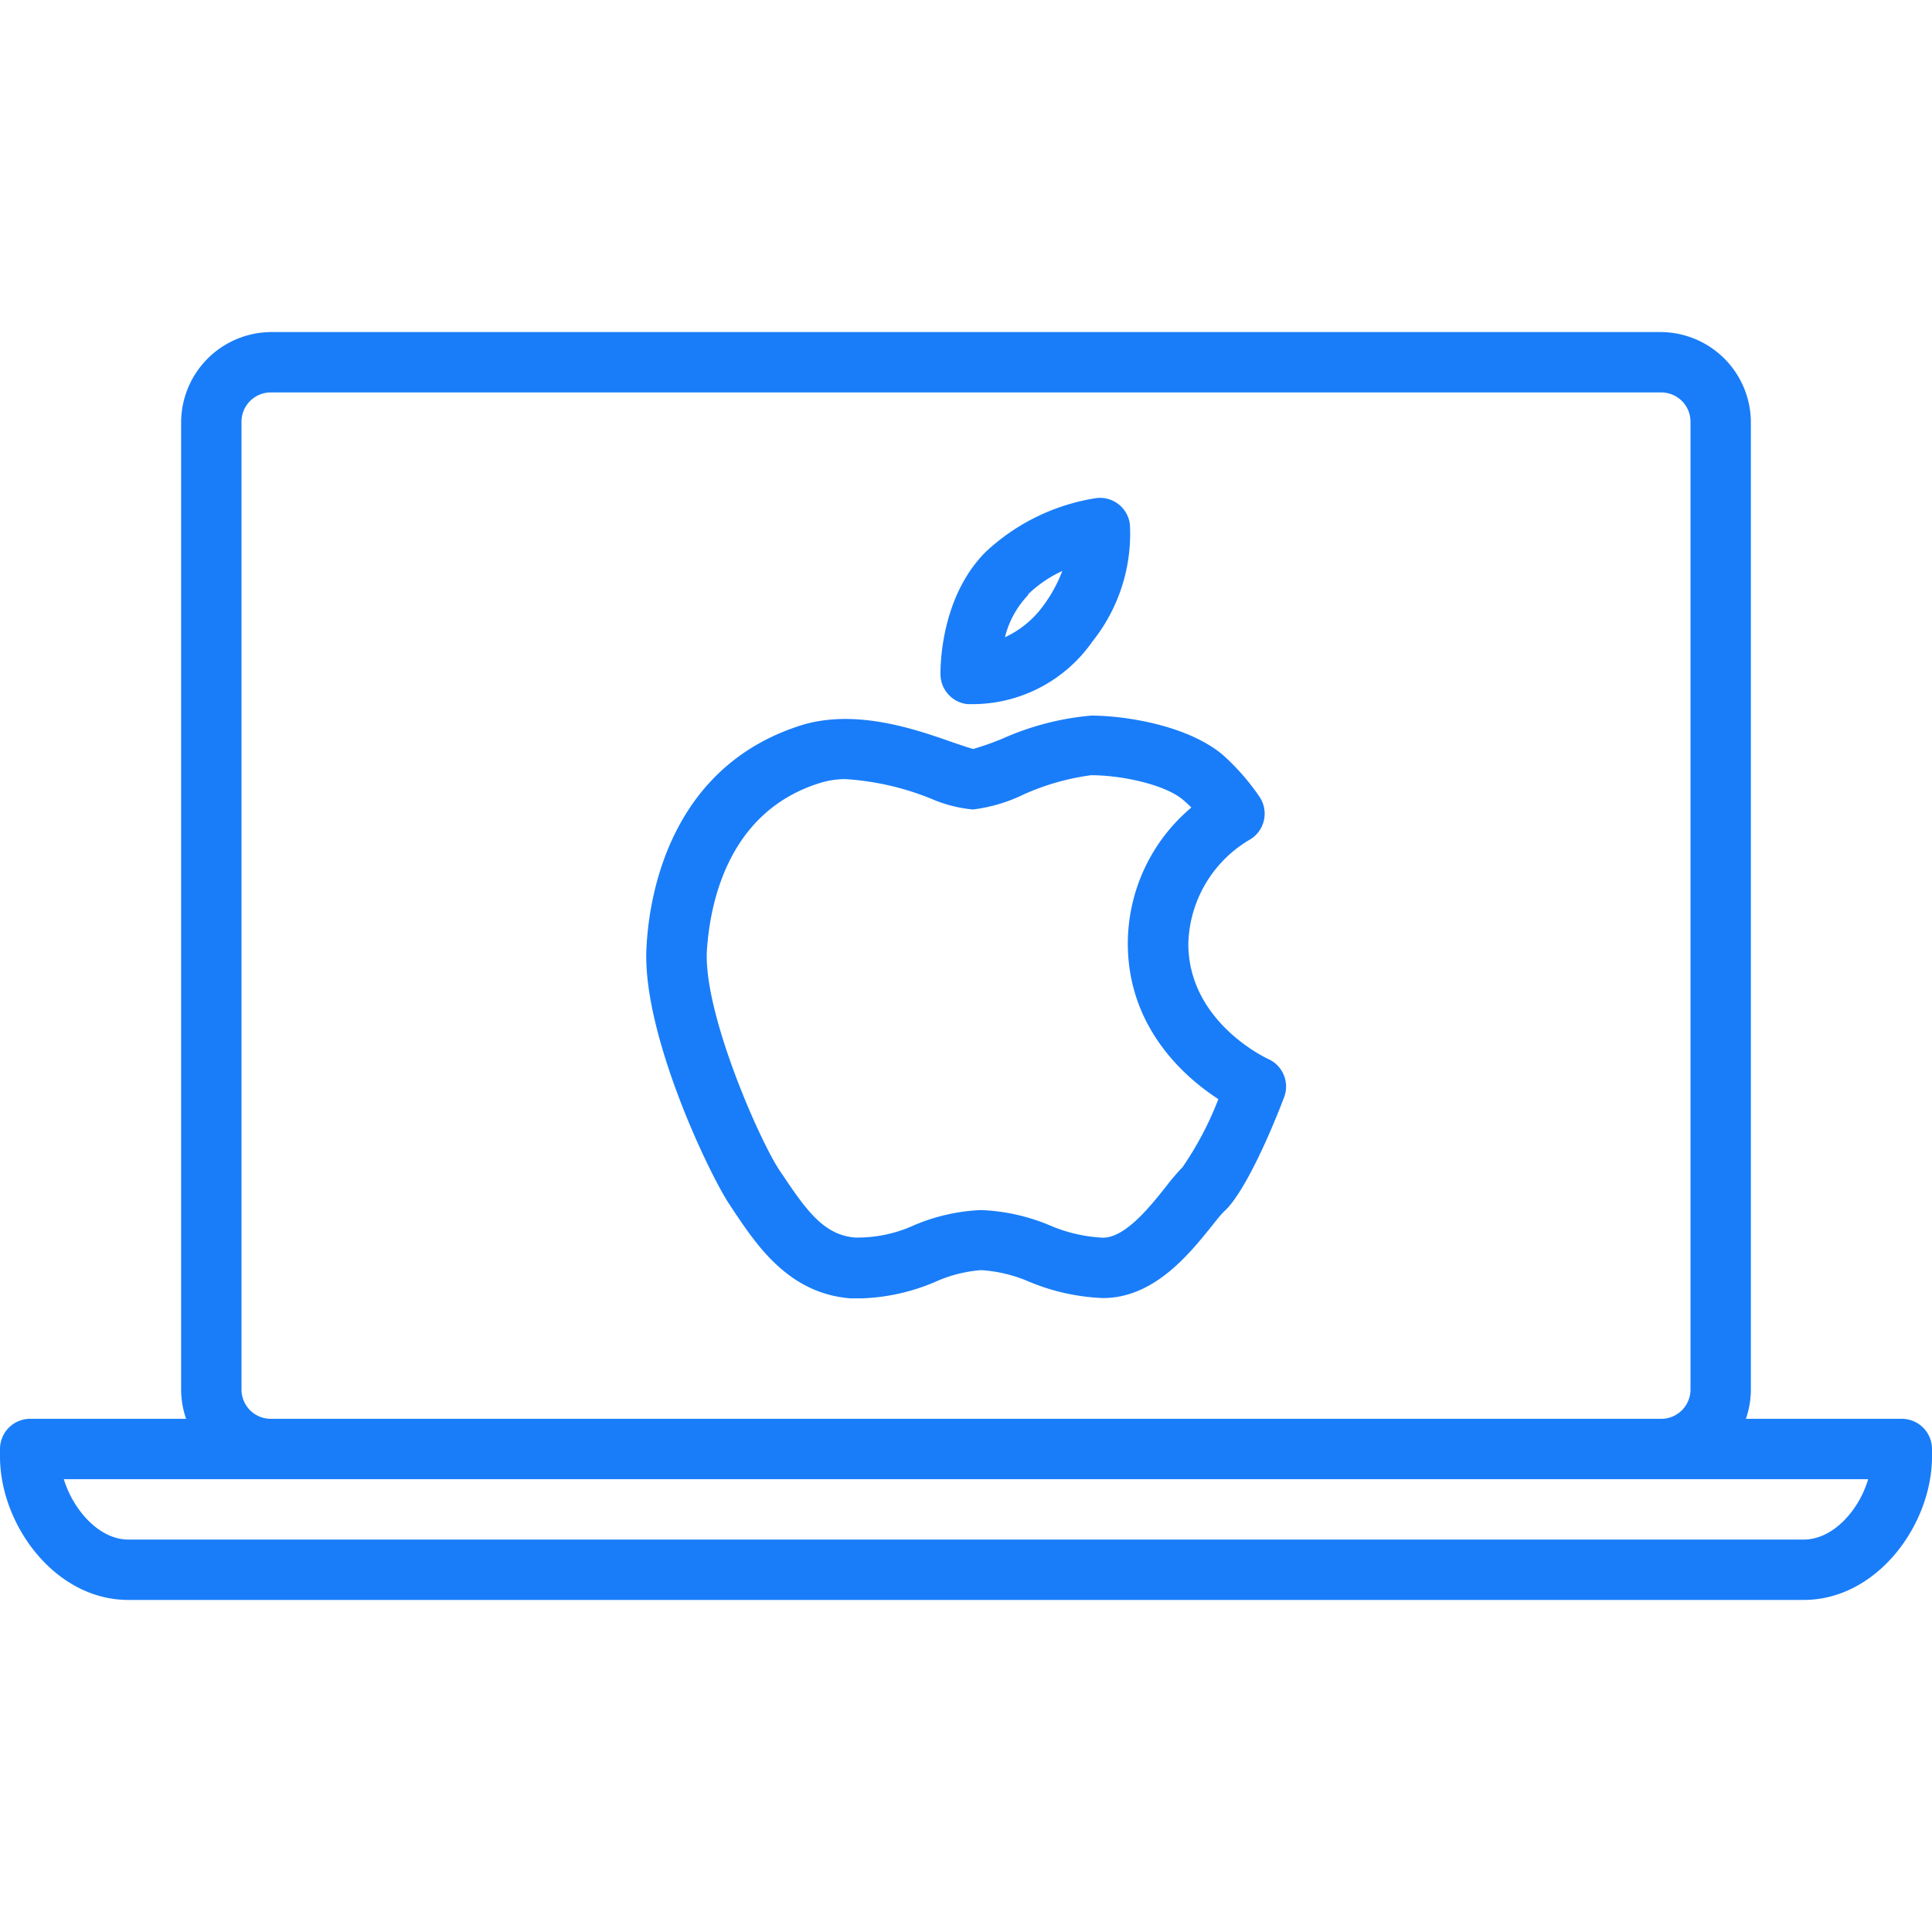
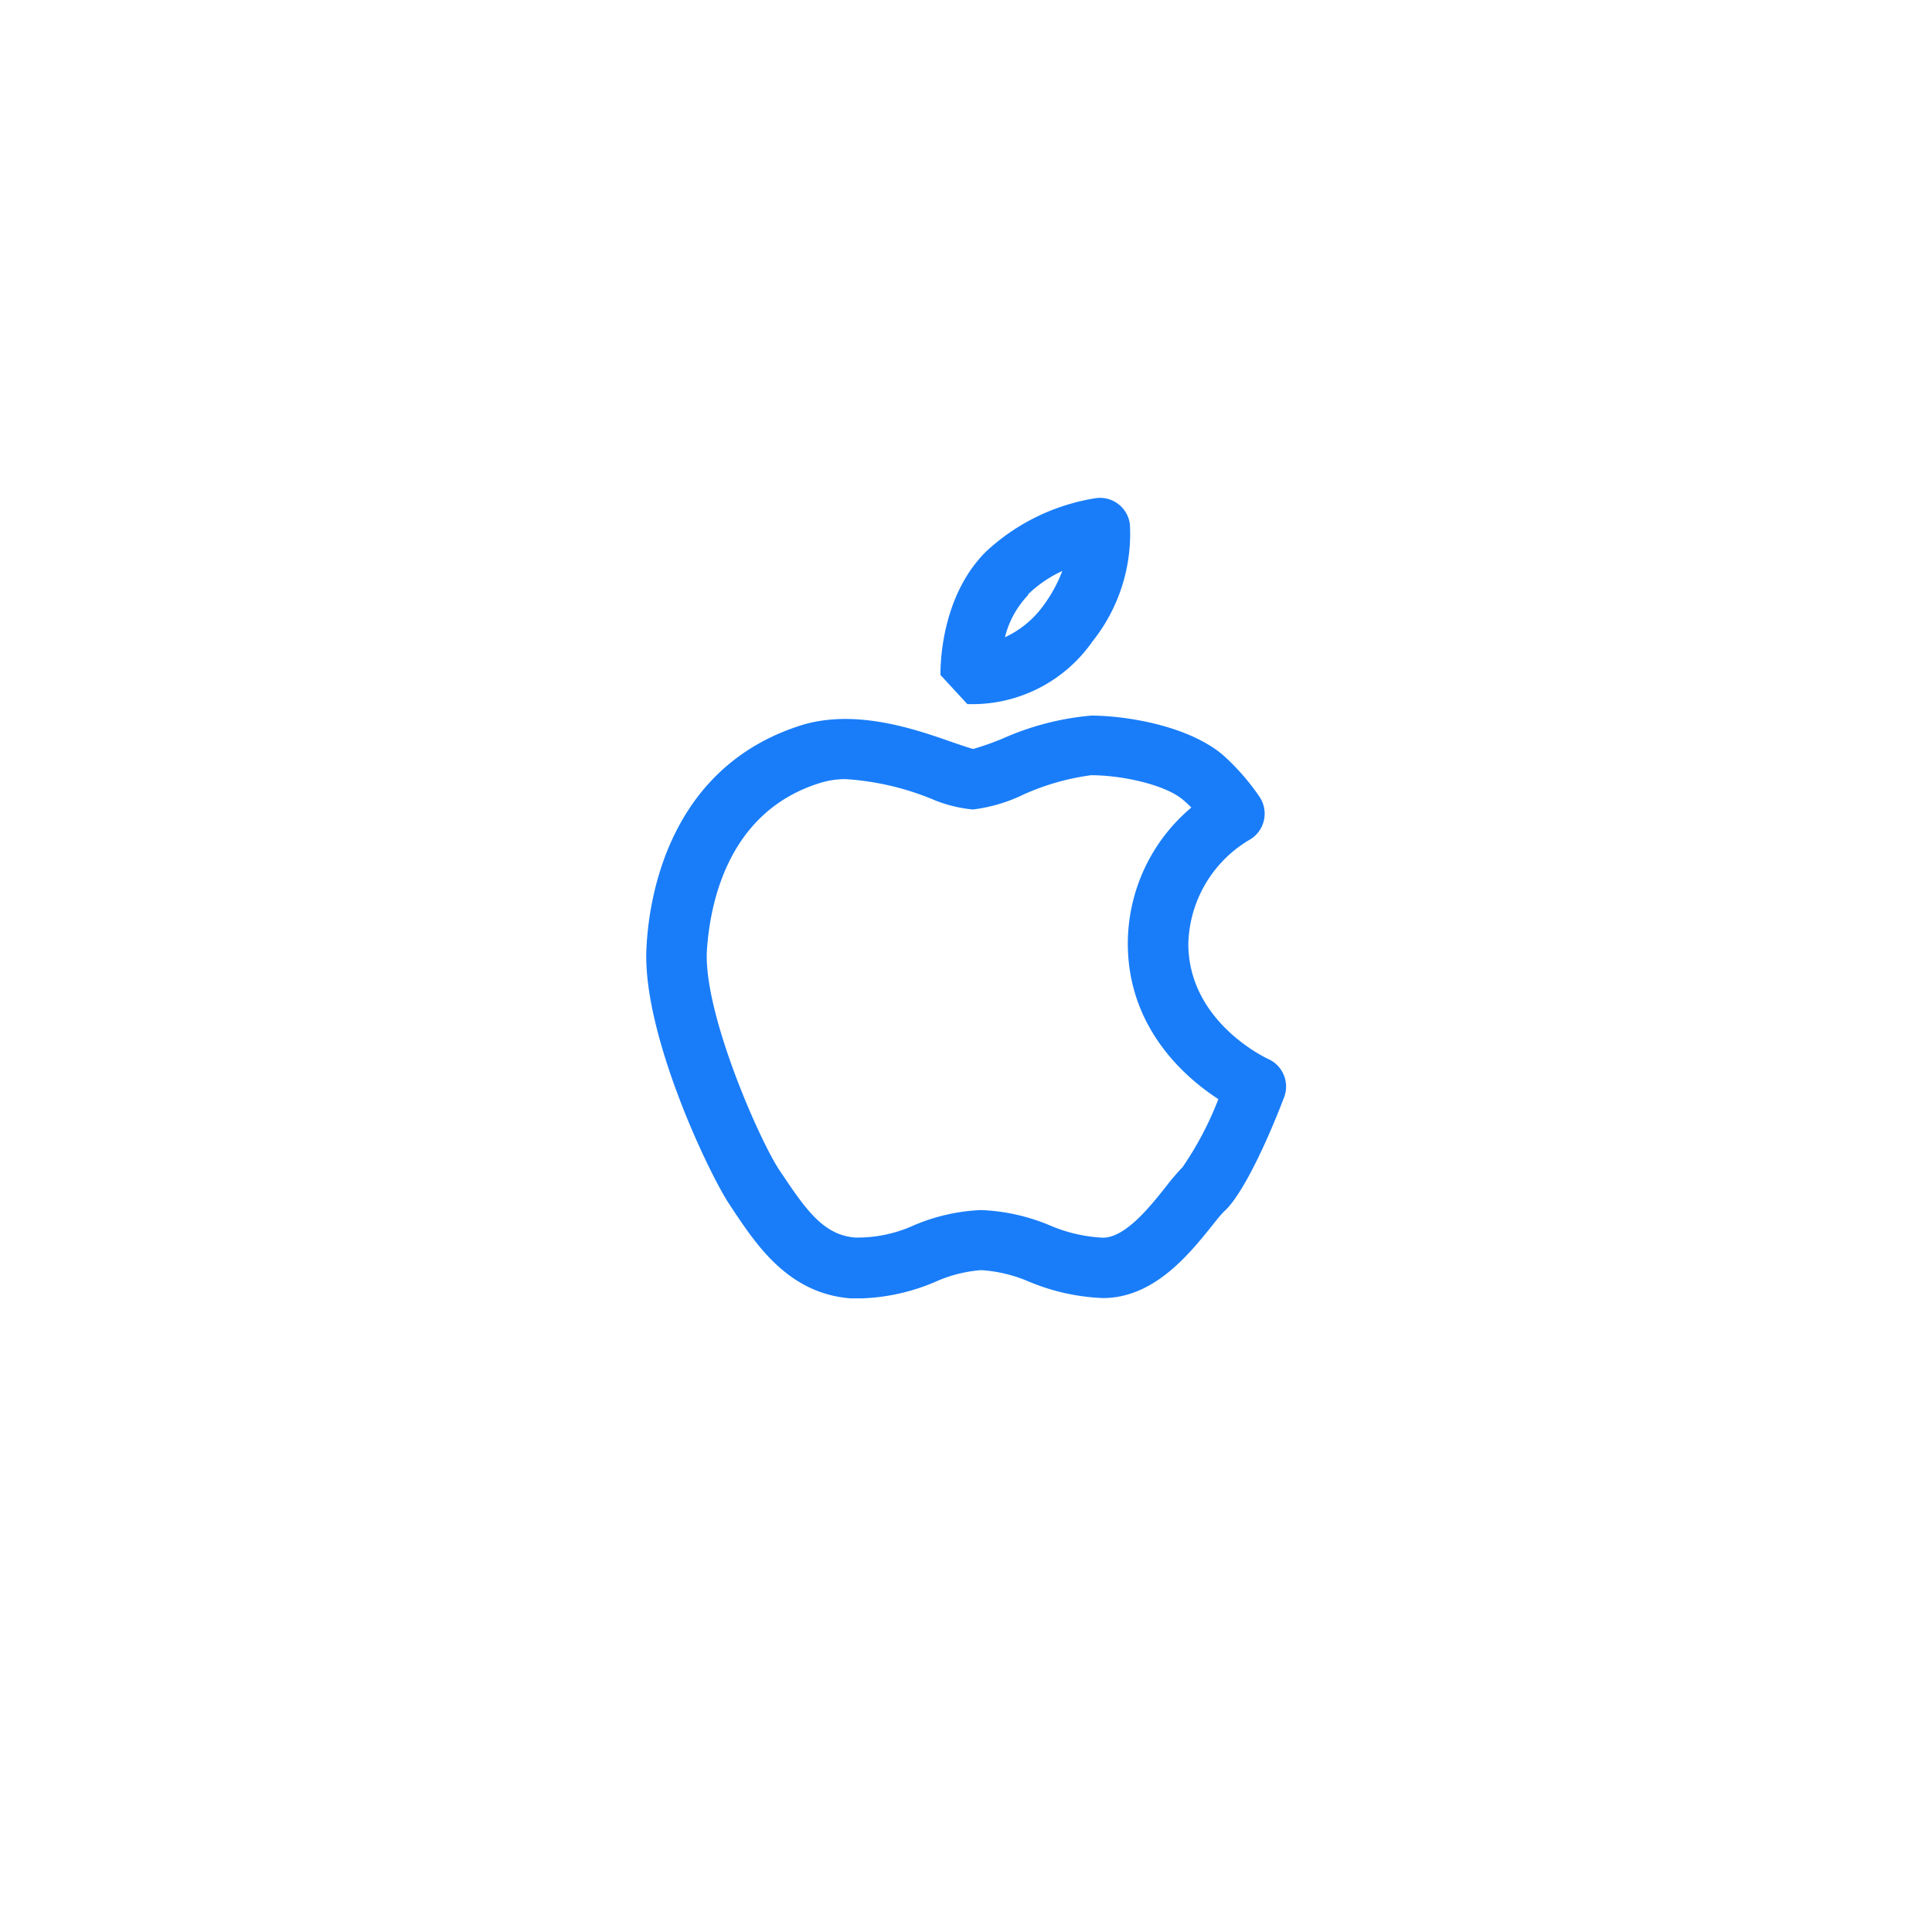
<svg xmlns="http://www.w3.org/2000/svg" data-name="1" viewBox="0 0 128 128" id="Apple">
-   <path d="M126 94h-10.33a5.94 5.94 0 0 0 .33-1.94V27.94a6 6 0 0 0-5.94-5.94H17.94A6 6 0 0 0 12 27.94v64.12a5.94 5.94 0 0 0 .33 1.94H2a2 2 0 0 0-2 2v.5c0 4.5 3.63 9.5 8.5 9.5h111c4.87 0 8.5-5 8.5-9.5V96a2 2 0 0 0-2-2ZM16 92.06V27.94A1.94 1.94 0 0 1 17.94 26h92.12a1.94 1.94 0 0 1 1.94 1.94v64.12a1.94 1.94 0 0 1-1.94 1.94H17.94A1.94 1.94 0 0 1 16 92.06ZM119.5 102H8.5c-1.95 0-3.67-2-4.27-4h119.54c-.6 2.05-2.32 4-4.27 4Z" fill="#197df9" class="color000000 svgShape" />
-   <path d="M84 70.15s-5.27-2.4-5.27-7.63a8.24 8.24 0 0 1 4-6.85 2 2 0 0 0 .73-2.86A15.22 15.22 0 0 0 81 50c-2.4-2-6.6-2.59-8.7-2.59a18.32 18.32 0 0 0-5.89 1.53 18.75 18.75 0 0 1-1.93.68c-.29-.07-.92-.29-1.45-.47-2.5-.88-6.27-2.15-9.78-1.15C44.43 50.68 43 59.24 42.83 62.8c-.3 5.63 4.11 14.91 5.5 17l.29.44c1.55 2.31 3.66 5.46 7.73 5.78h.74A13.48 13.48 0 0 0 62 84.91a9.1 9.1 0 0 1 3-.76 9.51 9.51 0 0 1 3.19.77A14.13 14.13 0 0 0 73.07 86c3.39 0 5.72-2.91 7.26-4.83.34-.43.66-.83.87-1 1.49-1.49 3.32-6 3.85-7.41A2 2 0 0 0 84 70.15zm-5.61 7.13a16.63 16.63 0 0 0-1.17 1.37C76.15 80 74.54 82 73.07 82a10.14 10.14 0 0 1-3.55-.83 13 13 0 0 0-4.54-1 12.7 12.7 0 0 0-4.41 1 9 9 0 0 1-3.91.82c-2-.15-3.16-1.69-4.71-4l-.31-.46c-1.33-2-5-10.34-4.81-14.49.17-2.74 1.17-9.26 7.58-11.19a5.51 5.51 0 0 1 1.64-.23 18.22 18.22 0 0 1 5.65 1.3 9 9 0 0 0 2.76.71 10.61 10.61 0 0 0 3.37-1 16.11 16.11 0 0 1 4.46-1.27c2 0 4.9.61 6.1 1.64.19.16.37.33.54.5a11.79 11.79 0 0 0-4.21 9c0 5.53 3.7 8.83 6 10.32a21.74 21.74 0 0 1-2.34 4.46zm-14.3-30.63h.54a9.7 9.7 0 0 0 7.74-4.14 11.45 11.45 0 0 0 2.49-7.76 2 2 0 0 0-.75-1.34 2 2 0 0 0-1.48-.41 13.82 13.82 0 0 0-7.32 3.56c-3.13 3.13-3 8-3 8.16a2 2 0 0 0 1.78 1.93zm4-7.25a8.08 8.08 0 0 1 2.29-1.57 9.52 9.52 0 0 1-1.26 2.3 6.51 6.51 0 0 1-2.54 2.09 6.19 6.19 0 0 1 1.56-2.82z" fill="#197df9" class="color000000 svgShape" />
+   <path d="M84 70.15s-5.27-2.4-5.27-7.63a8.24 8.24 0 0 1 4-6.85 2 2 0 0 0 .73-2.86A15.22 15.22 0 0 0 81 50c-2.4-2-6.6-2.59-8.7-2.59a18.32 18.32 0 0 0-5.89 1.53 18.75 18.75 0 0 1-1.93.68c-.29-.07-.92-.29-1.45-.47-2.5-.88-6.27-2.15-9.78-1.15C44.43 50.68 43 59.24 42.83 62.8c-.3 5.63 4.11 14.91 5.5 17l.29.44c1.55 2.31 3.66 5.46 7.73 5.78h.74A13.48 13.48 0 0 0 62 84.91a9.1 9.1 0 0 1 3-.76 9.51 9.51 0 0 1 3.19.77A14.13 14.13 0 0 0 73.07 86c3.39 0 5.72-2.91 7.26-4.83.34-.43.66-.83.87-1 1.49-1.49 3.32-6 3.85-7.41A2 2 0 0 0 84 70.15zm-5.61 7.13a16.63 16.63 0 0 0-1.17 1.37C76.15 80 74.54 82 73.07 82a10.14 10.14 0 0 1-3.55-.83 13 13 0 0 0-4.54-1 12.7 12.7 0 0 0-4.41 1 9 9 0 0 1-3.91.82c-2-.15-3.16-1.69-4.71-4l-.31-.46c-1.33-2-5-10.34-4.81-14.49.17-2.74 1.17-9.26 7.58-11.19a5.51 5.51 0 0 1 1.64-.23 18.22 18.22 0 0 1 5.65 1.3 9 9 0 0 0 2.76.71 10.61 10.61 0 0 0 3.37-1 16.11 16.11 0 0 1 4.46-1.27c2 0 4.9.61 6.1 1.64.19.16.37.33.54.5a11.79 11.79 0 0 0-4.21 9c0 5.53 3.7 8.83 6 10.32a21.74 21.74 0 0 1-2.34 4.46zm-14.3-30.63h.54a9.7 9.7 0 0 0 7.74-4.14 11.45 11.45 0 0 0 2.49-7.76 2 2 0 0 0-.75-1.34 2 2 0 0 0-1.48-.41 13.82 13.82 0 0 0-7.32 3.56c-3.13 3.13-3 8-3 8.16zm4-7.25a8.08 8.08 0 0 1 2.29-1.57 9.52 9.52 0 0 1-1.26 2.3 6.51 6.51 0 0 1-2.54 2.09 6.19 6.19 0 0 1 1.56-2.82z" fill="#197df9" class="color000000 svgShape" />
</svg>